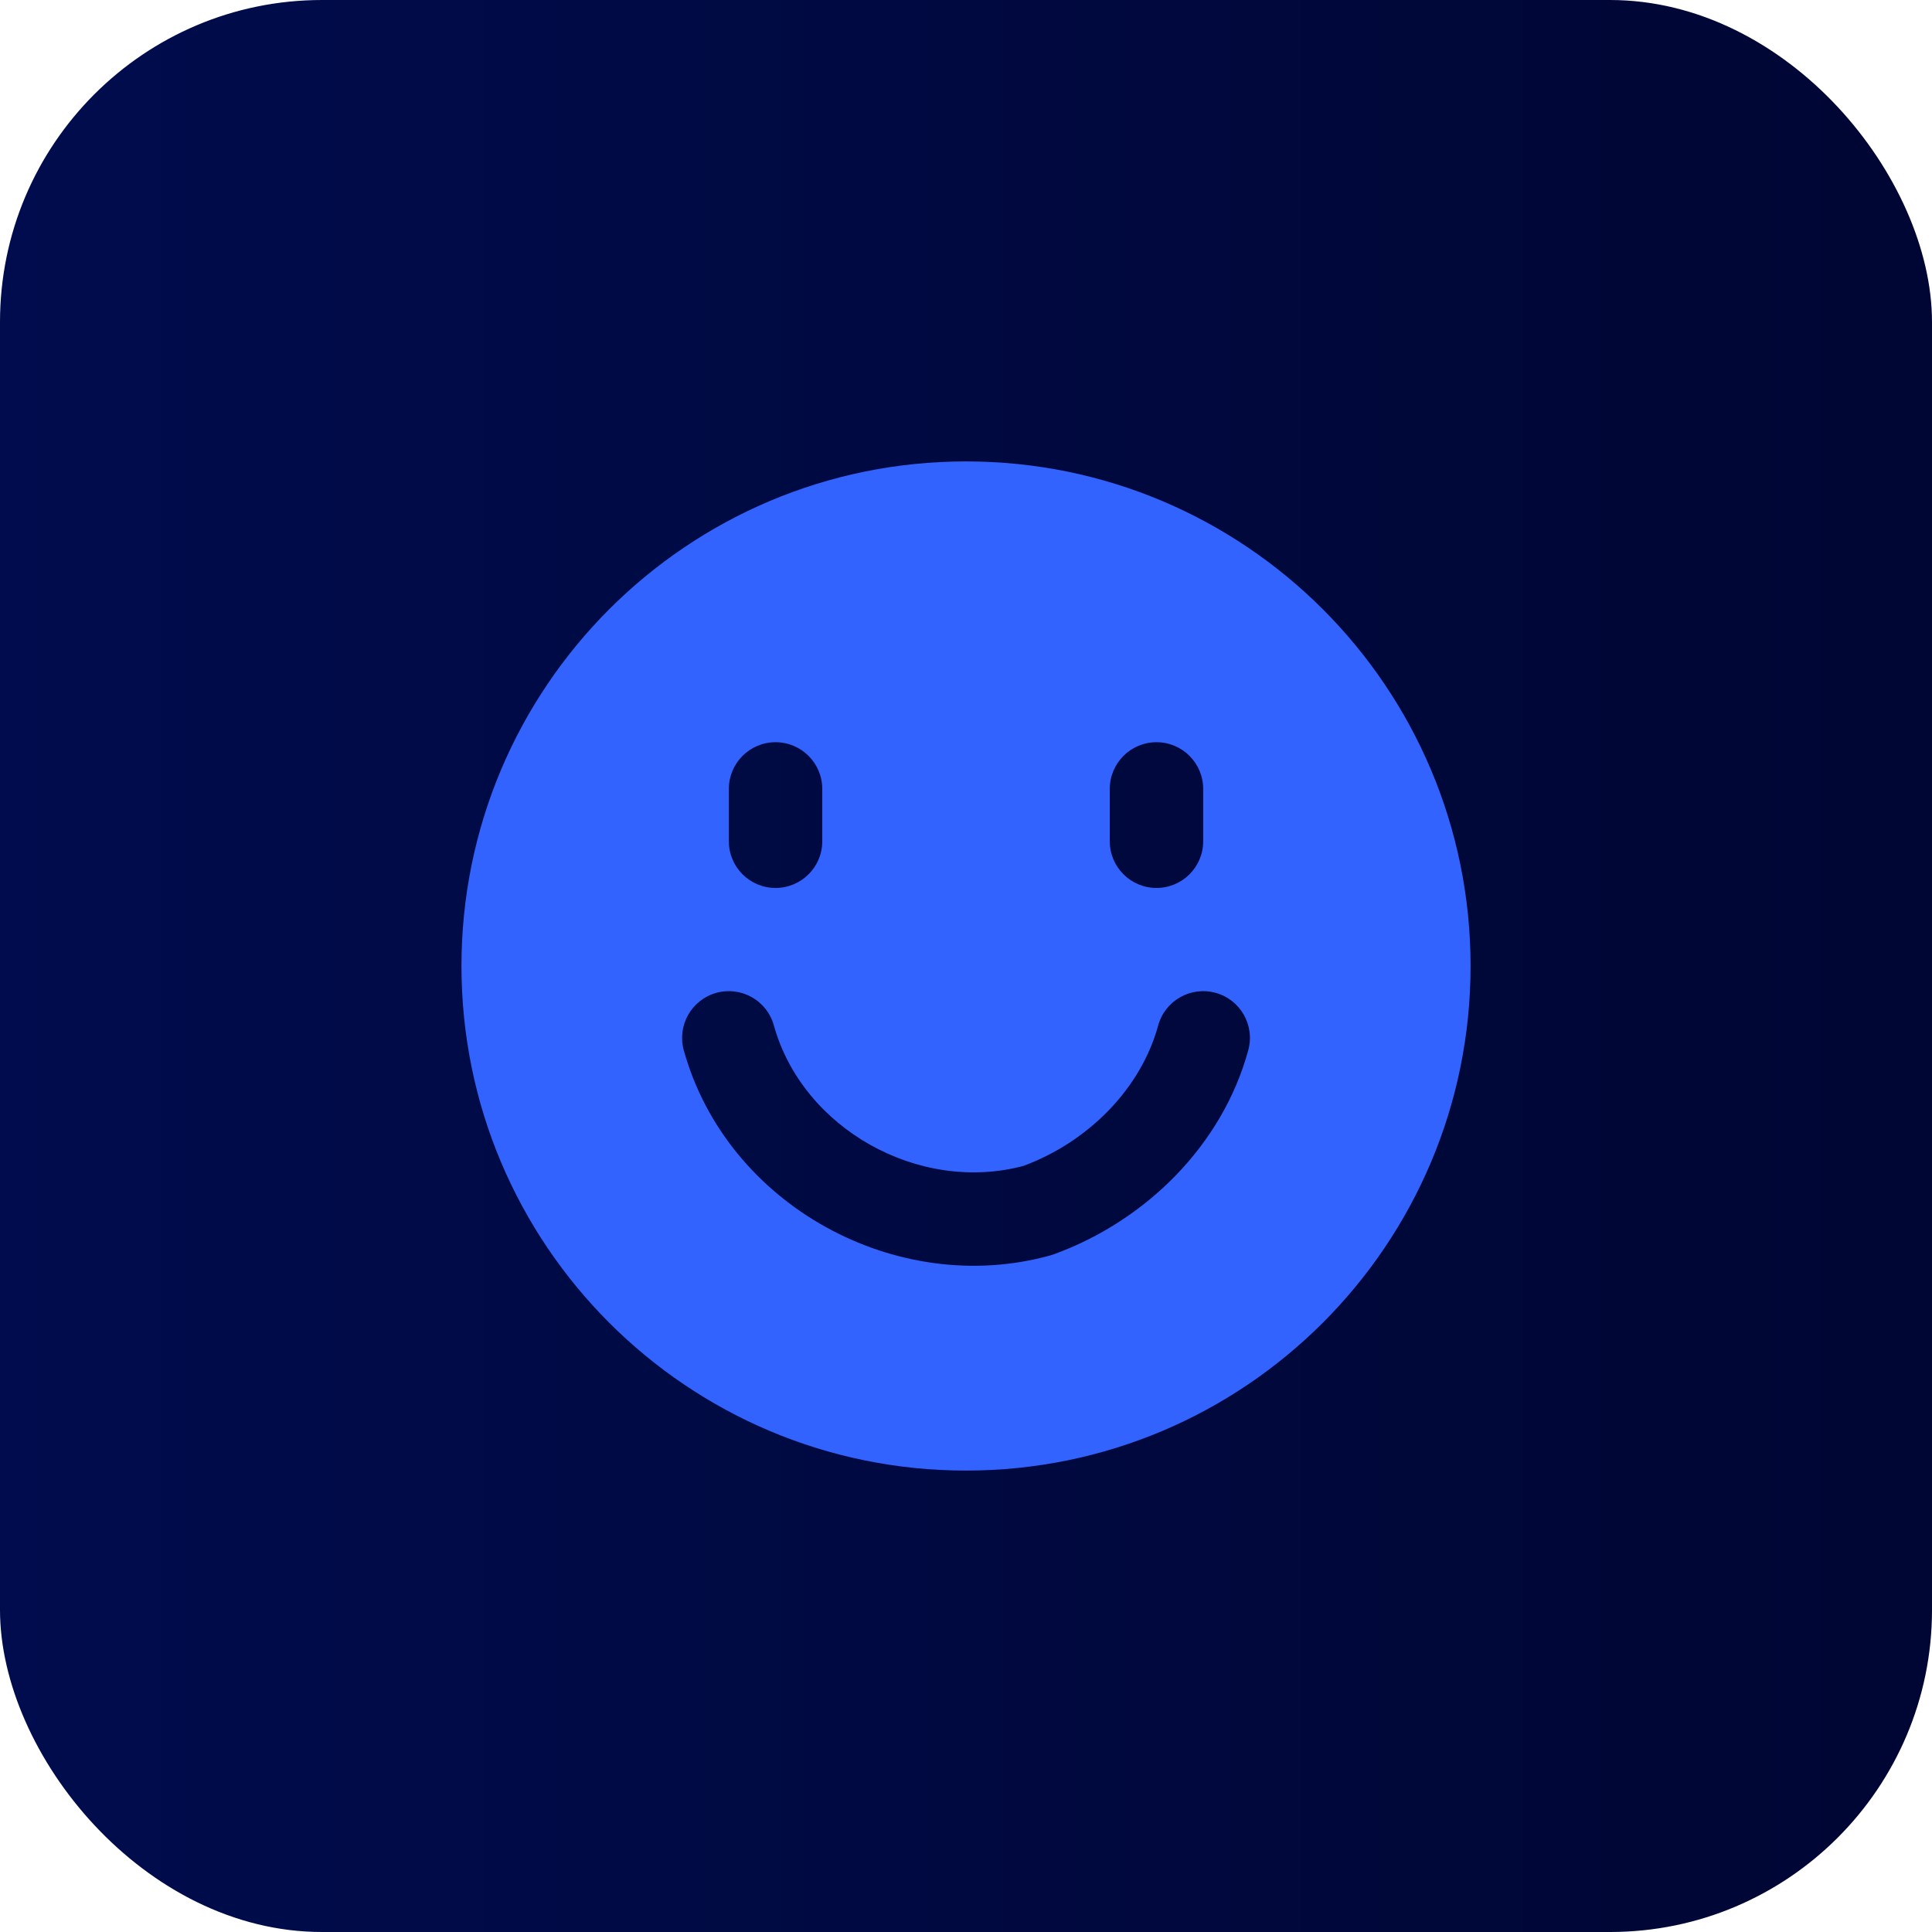
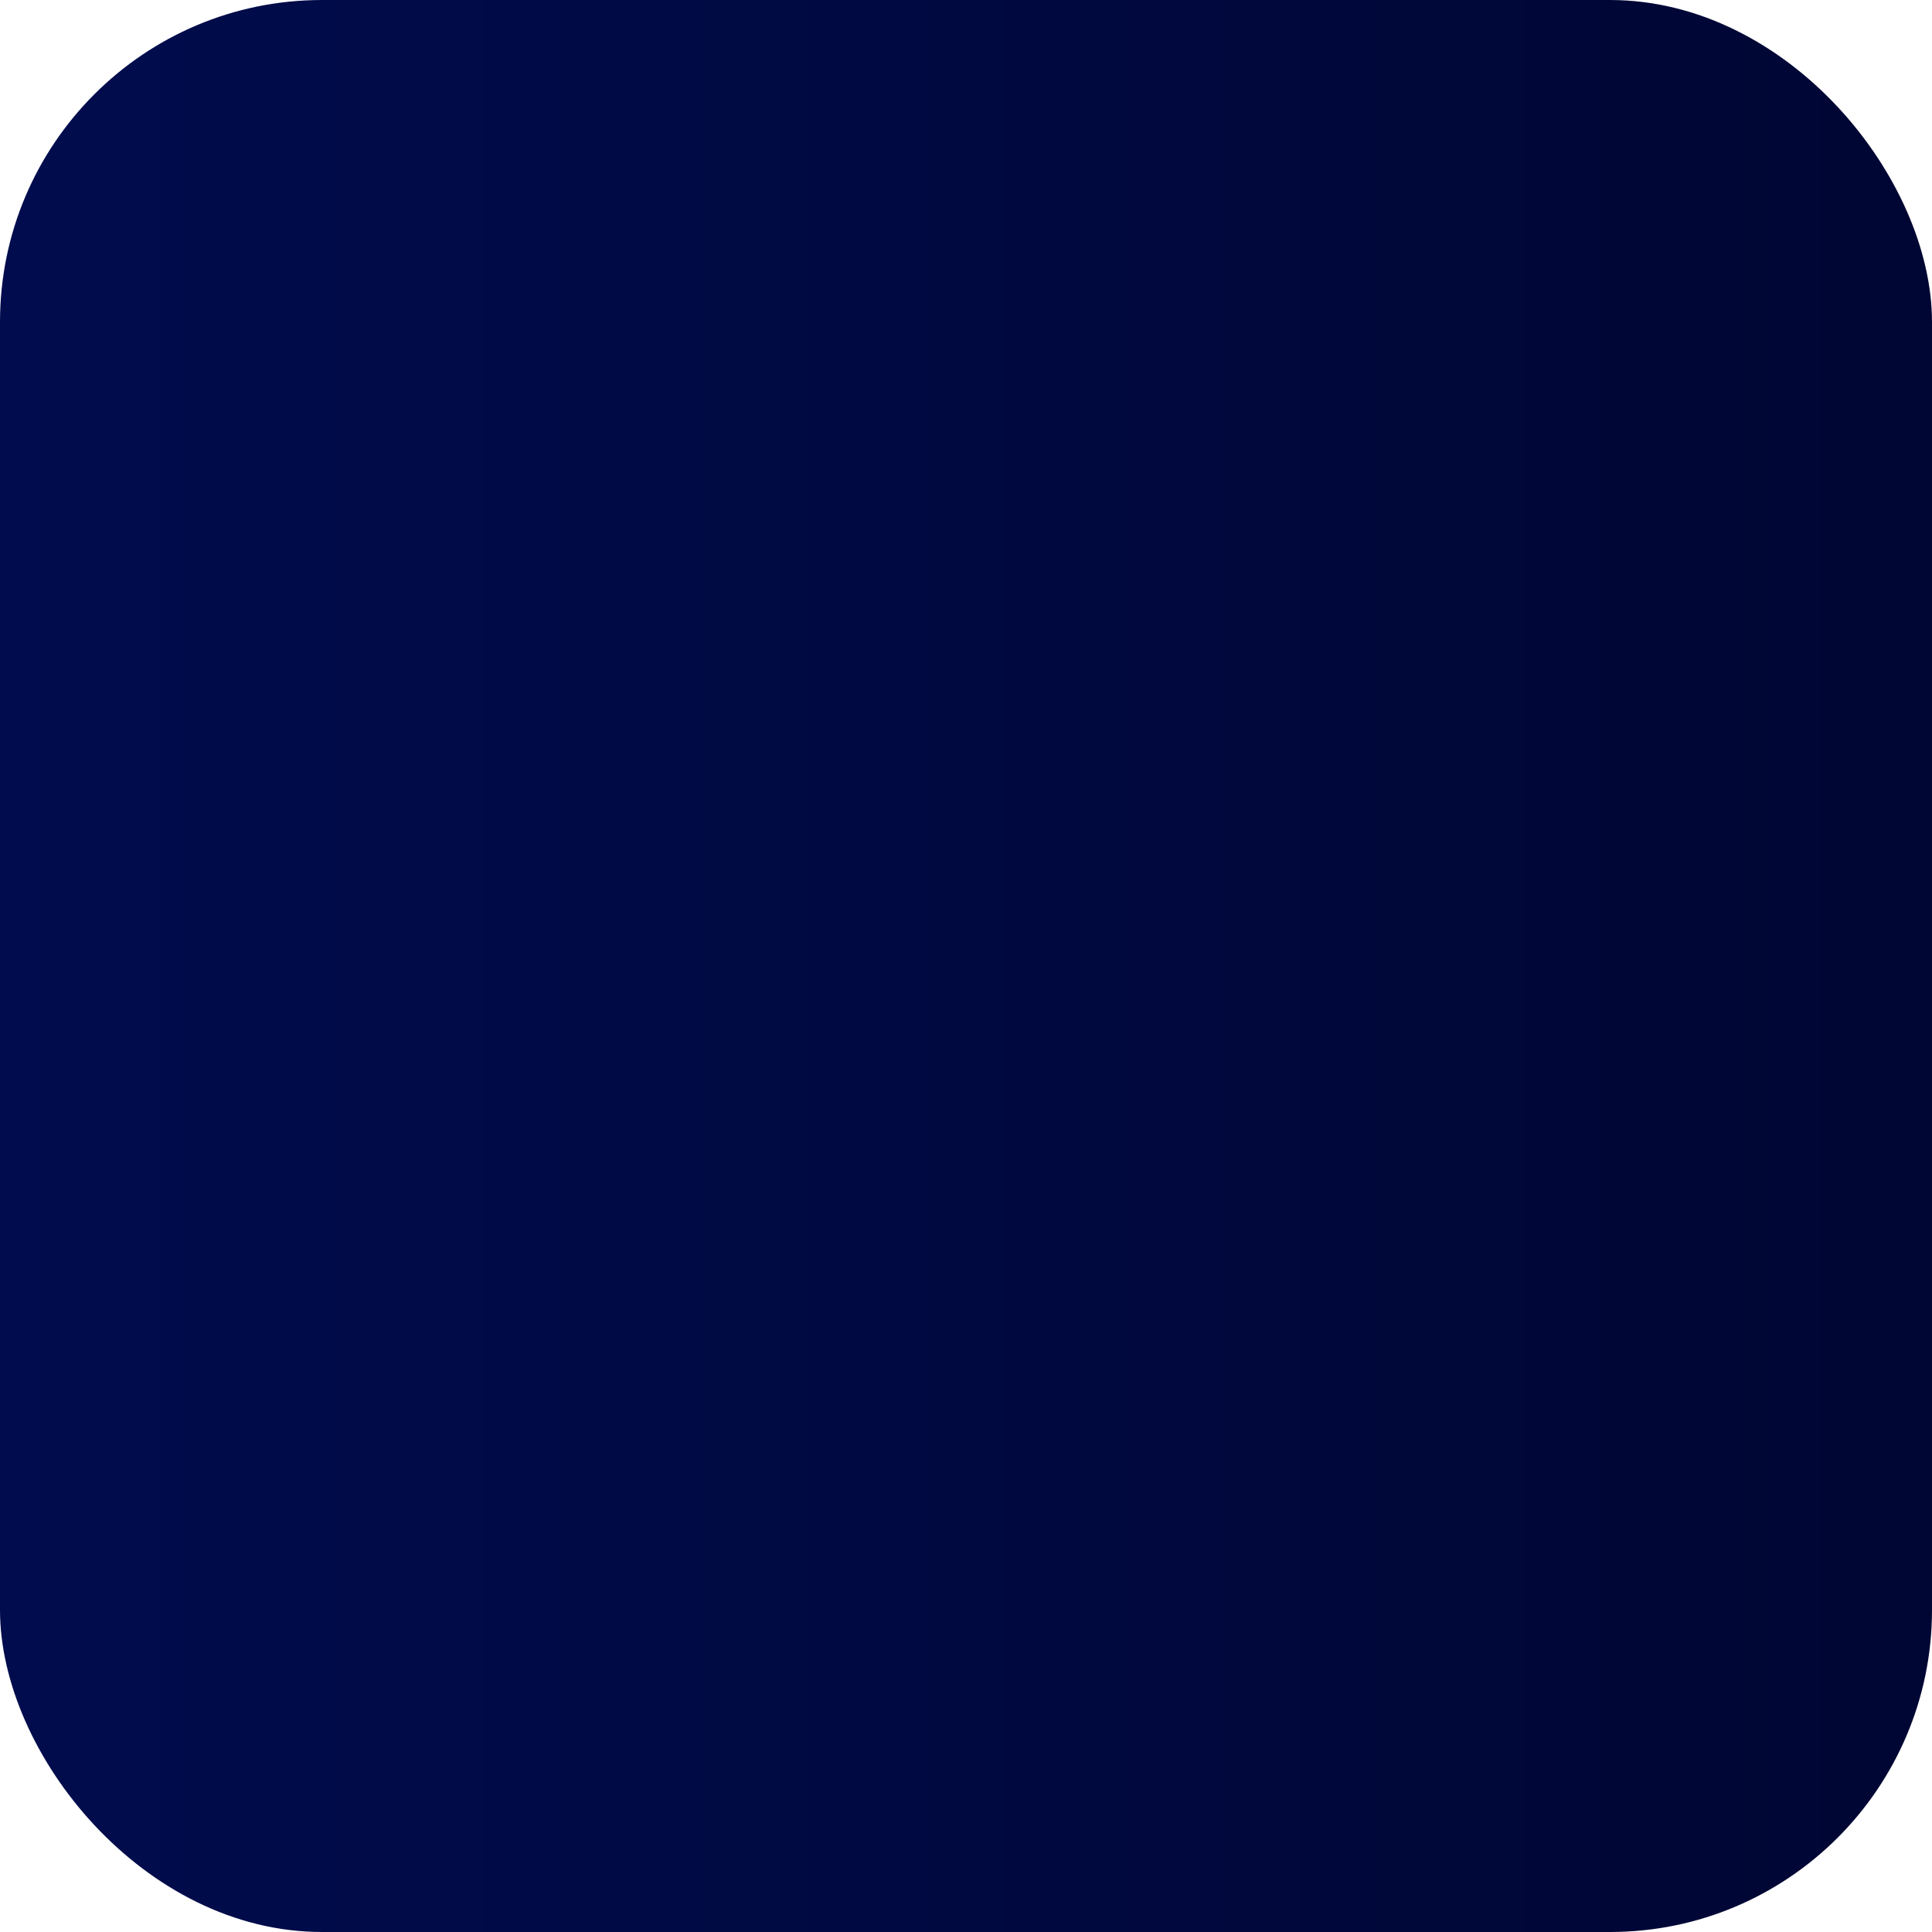
<svg xmlns="http://www.w3.org/2000/svg" width="48" height="48" viewBox="0 0 48 48" fill="none">
  <rect width="48" height="48" rx="8" fill="url(#paint0_linear_1637_600)" />
  <g clip-path="url(#clip0_1637_600)">
-     <path fill-rule="evenodd" clip-rule="evenodd" d="M11.465 24C11.465 17.077 17.077 11.464 24.001 11.464C30.924 11.464 36.536 17.077 36.536 24C36.536 30.923 30.924 36.536 24.001 36.536C17.077 36.536 11.465 30.923 11.465 24ZM19.226 25.475C19.055 24.857 18.415 24.496 17.797 24.667C17.179 24.839 16.818 25.479 16.989 26.096C18.058 29.944 22.28 32.25 26.097 31.19C26.126 31.182 26.155 31.172 26.183 31.162C28.458 30.335 30.367 28.461 31.013 26.091C31.182 25.473 30.817 24.834 30.199 24.666C29.58 24.497 28.942 24.862 28.774 25.48C28.352 27.025 27.066 28.356 25.432 28.965C22.831 29.661 19.939 28.042 19.226 25.475ZM19.268 18.44C19.909 18.44 20.429 18.96 20.429 19.601V20.901C20.429 21.542 19.909 22.061 19.268 22.061C18.627 22.061 18.108 21.542 18.108 20.901V19.601C18.108 18.96 18.627 18.44 19.268 18.44ZM29.893 19.601C29.893 18.96 29.374 18.44 28.733 18.44C28.092 18.44 27.572 18.96 27.572 19.601V20.901C27.572 21.542 28.092 22.061 28.733 22.061C29.374 22.061 29.893 21.542 29.893 20.901V19.601Z" fill="#3363FF" />
-   </g>
+     </g>
  <defs>
    <linearGradient id="paint0_linear_1637_600" x1="0" y1="24" x2="48" y2="24" gradientUnits="userSpaceOnUse">
      <stop stop-color="#000C4D" />
      <stop offset="1" stop-color="#000633" />
    </linearGradient>
    <clipPath id="clip0_1637_600">
-       <rect width="26" height="26" fill="white" transform="translate(11 11)" />
-     </clipPath>
+       </clipPath>
  </defs>
</svg>